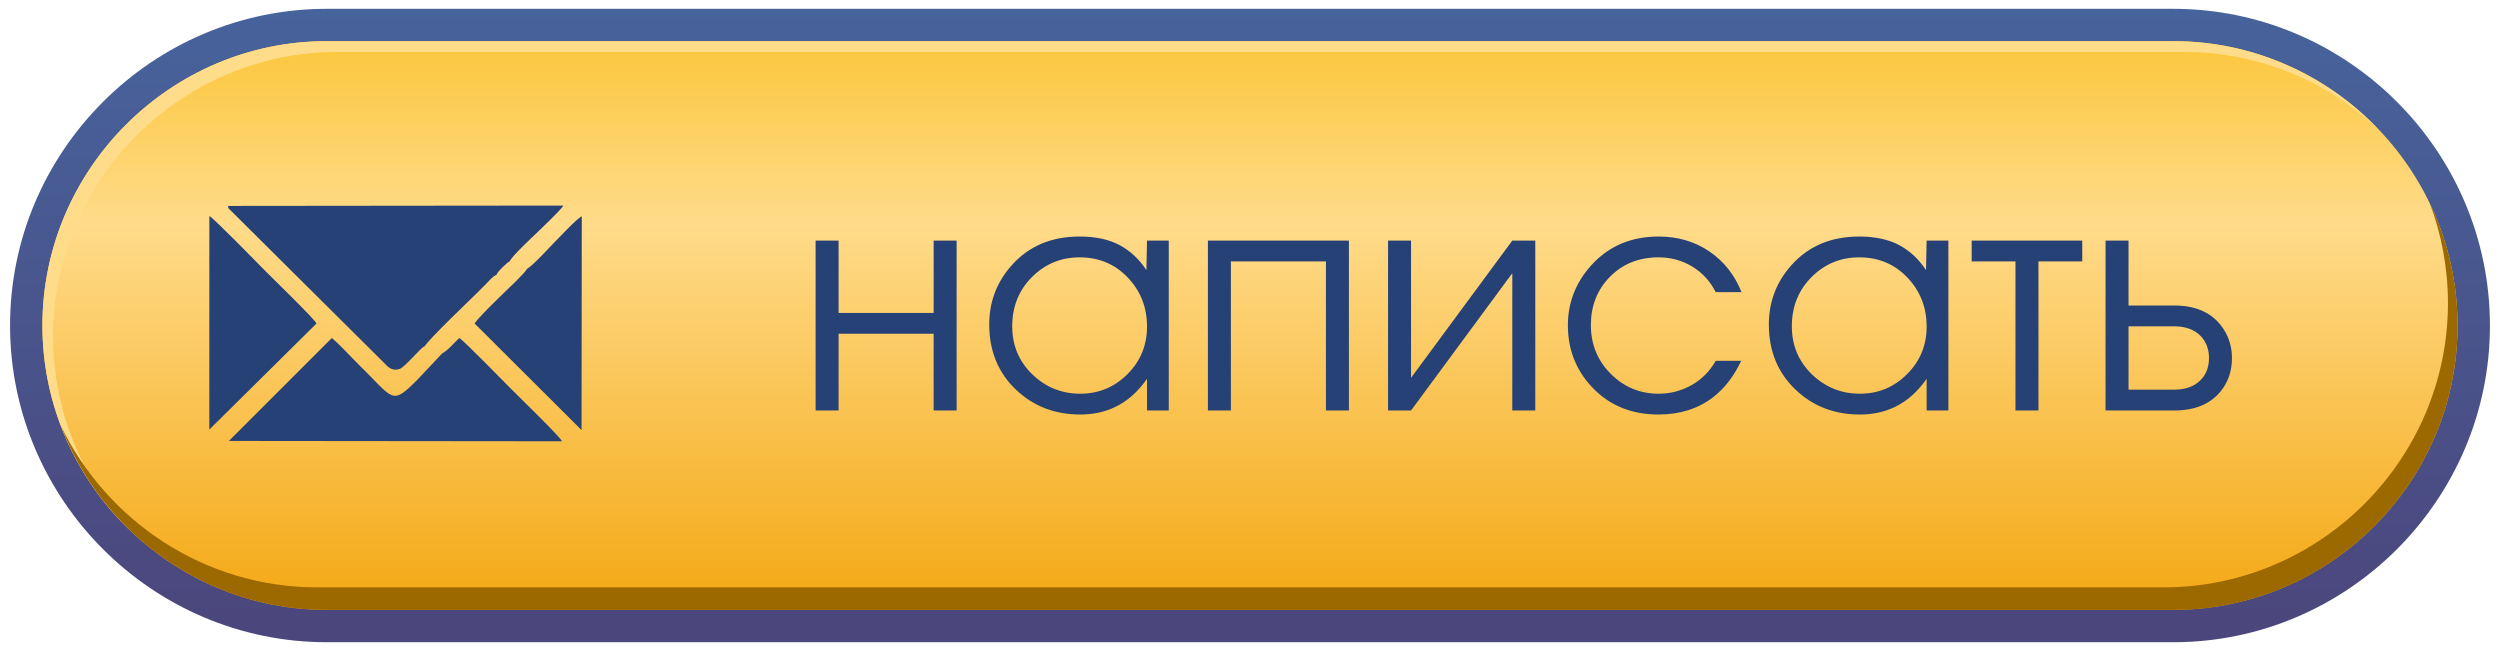
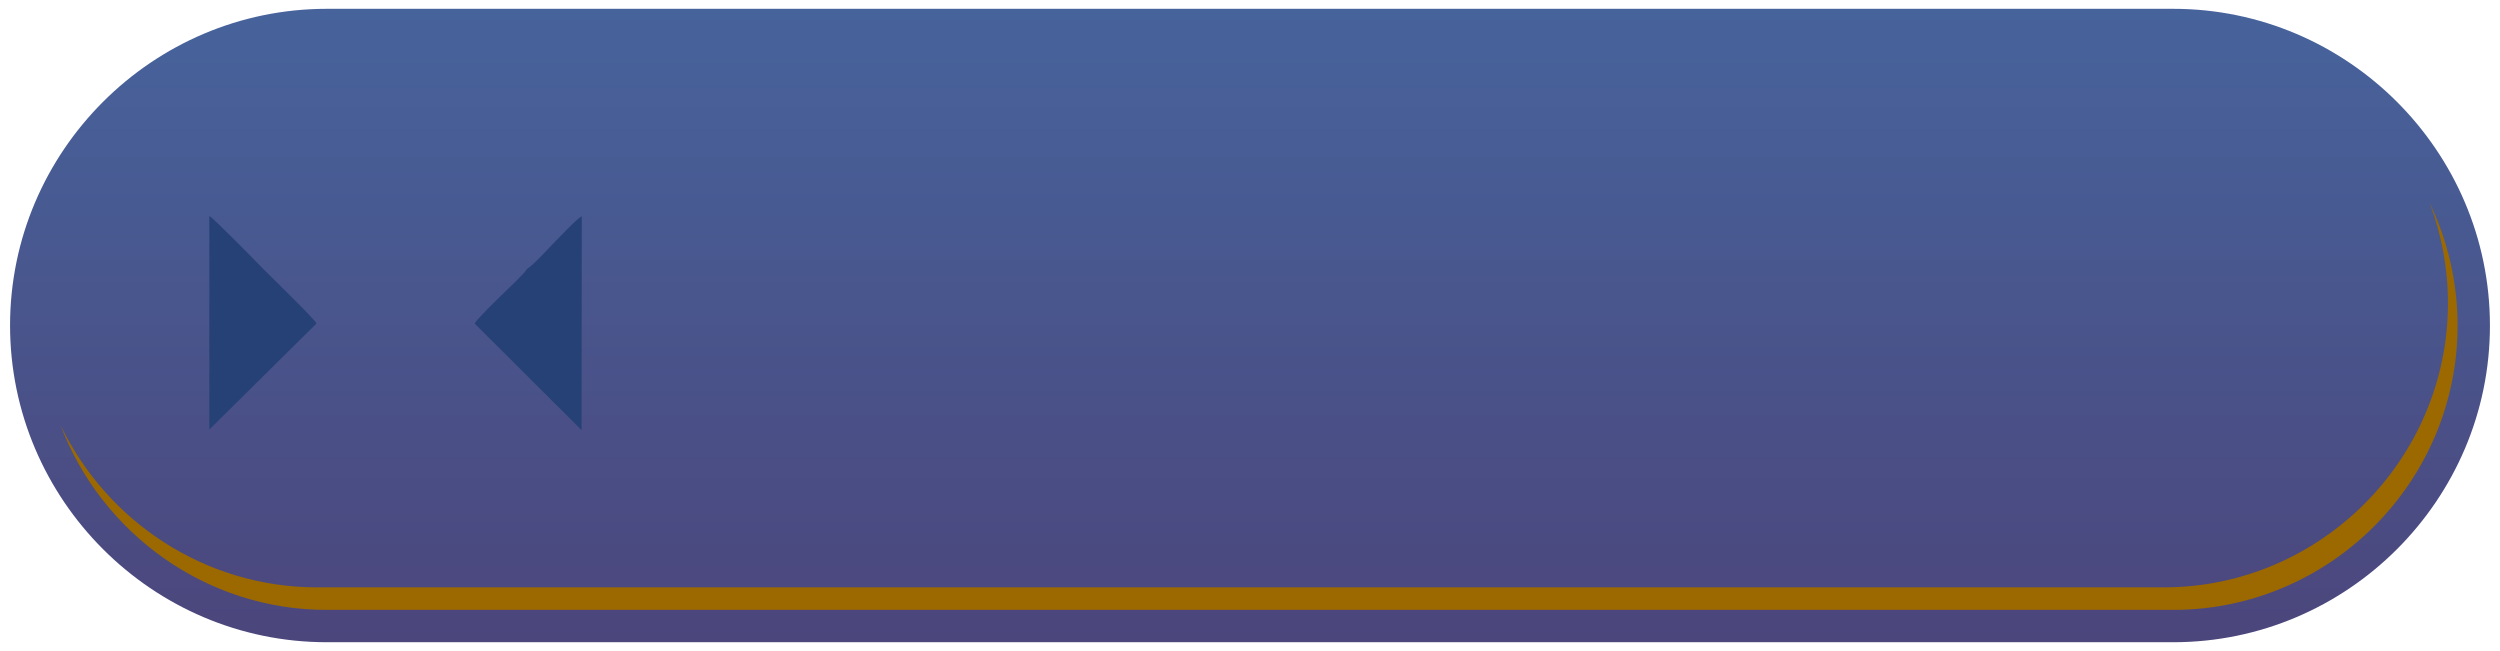
<svg xmlns="http://www.w3.org/2000/svg" xml:space="preserve" width="48mm" height="12.5mm" version="1.1" style="shape-rendering:geometricPrecision; text-rendering:geometricPrecision; image-rendering:optimizeQuality; fill-rule:evenodd; clip-rule:evenodd" viewBox="0 0 4800 1250">
  <defs>
    <style type="text/css">
   
    .fil5 {fill:#264175}
    .fil3 {fill:#9C6800}
    .fil2 {fill:#FFDC89}
    .fil4 {fill:#264175;fill-rule:nonzero}
    .fil0 {fill:url(#id0)}
    .fil1 {fill:url(#id1)}
   
  </style>
    <linearGradient id="id0" gradientUnits="userSpaceOnUse" x1="2400.07" y1="16.78" x2="2400.07" y2="1232.92">
      <stop offset="0" style="stop-opacity:1; stop-color:#47639C" />
      <stop offset="1" style="stop-opacity:1; stop-color:#4B467C" />
    </linearGradient>
    <linearGradient id="id1" gradientUnits="userSpaceOnUse" x1="2400.07" y1="78.94" x2="2400.07" y2="1170.78">
      <stop offset="0" style="stop-opacity:1; stop-color:#FBC73C" />
      <stop offset="0.322" style="stop-opacity:1; stop-color:#FFDB8A" />
      <stop offset="1" style="stop-opacity:1; stop-color:#F4A813" />
    </linearGradient>
  </defs>
  <g id="Layer_x0020_1">
    <path class="fil0" d="M627.39 1233.07c-334.59,0 -608.07,-273.42 -608.07,-608.24 0,-334.48 273.52,-607.9 608.07,-607.9l3545.21 0c334.55,0 608.07,273.42 608.07,608.24 0,334.48 -273.52,607.9 -608.07,607.9l-3545.21 0z" />
-     <path class="fil1" d="M627.39 1171l3545.21 0c300.27,0 545.91,-245.57 545.91,-545.83l0 0c0,-300.27 -245.64,-546.18 -545.91,-546.18l-3545.21 0c-300.26,0 -545.94,245.91 -545.94,546.18l0 0c0,300.26 245.68,545.83 545.94,545.83z" />
-     <path class="fil2" d="M4568.98 250.77c-99.67,-105.68 -240.71,-171.78 -396.38,-171.78l-3545.21 0c-300.26,0 -545.94,245.91 -545.94,545.84l0 0.34c0,154.66 65.42,295.22 169.99,394.86 -92.56,-97.96 -149.53,-229.8 -149.53,-374.4l0 0c0,-300.26 245.65,-545.83 545.91,-545.83l3545.25 0c145.3,0 277.82,57.36 375.91,150.97z" />
    <path class="fil3" d="M627.39 1171l3545.21 0c300.27,0 545.91,-245.57 545.91,-545.83l0 -0.34c0,-83.87 -19.23,-163.38 -53.44,-234.84 22.57,59.72 34.99,124.47 34.99,191.9l0 0c0,300.26 -245.64,545.84 -545.91,545.84l-3545.21 0c-216.29,0 -404.27,-127.49 -492.47,-311 78.08,206.33 278.06,354.27 510.92,354.27z" />
-     <path class="fil4" d="M1836.72 788.13l-44.13 0 0 -147.3 -182.49 0 0 147.3 -44.13 0 0 -326.21 44.13 0 0 138.95 182.49 0 0 -138.95 44.13 0 0 326.21zm407.32 0l-41.75 0 0 -60.83c-17.49,25.05 -37.97,43.14 -61.42,54.27 -19.88,9.54 -42.15,14.31 -66.8,14.31 -49.3,0 -90.74,-16.2 -124.34,-48.6 -33.59,-32.4 -50.39,-73.85 -50.39,-124.34 0,-43.34 14.31,-81.11 42.94,-113.31 32.6,-36.98 76.13,-55.47 130.6,-55.47 30.61,0 56.16,5.47 76.63,16.4 20.48,10.94 37.68,26.94 51.59,48.01l1.19 -56.65 41.75 0 0 326.21zm-41.75 -161.02c0,-36.97 -12.32,-68.38 -36.97,-94.23 -24.65,-25.84 -55.46,-38.76 -92.44,-38.76 -35.78,0 -66.3,12.62 -91.54,37.87 -25.25,25.25 -37.87,56.75 -37.87,94.52 0,36.58 12.82,67.29 38.46,92.14 25.65,24.85 56.36,37.28 92.14,37.28 35.39,0 65.6,-12.53 90.65,-37.58 25.05,-25.04 37.57,-55.46 37.57,-91.24zm387.64 161.02l-44.13 0 0 -286.26 -182.49 0 0 286.26 -44.13 0 0 -326.21 270.75 0 0 326.21zm357.82 0l-44.13 0 0 -263.6 -194.42 263.6 -44.13 0 0 -326.21 44.13 0 0 263.59 194.42 -263.59 44.13 0 0 326.21zm395.98 -227.22l-49.5 0c-10.74,-21.07 -25.84,-37.47 -45.32,-49.2 -19.49,-11.73 -40.96,-17.59 -64.41,-17.59 -37.77,0 -68.87,12.42 -93.32,37.27 -24.46,24.85 -36.68,55.76 -36.68,92.74 0,36.97 12.72,68.18 38.17,93.63 25.44,25.44 56.05,38.17 91.83,38.17 22.66,0 43.73,-5.47 63.21,-16.4 19.48,-10.94 34.99,-26.54 46.52,-46.82l48.9 0c-13.52,29.02 -31.41,52.28 -53.67,69.78 -29.02,22.26 -64.01,33.39 -104.96,33.39 -52.87,0 -95.81,-17.89 -128.81,-53.67 -30.21,-32.6 -45.32,-71.76 -45.32,-117.49 0,-43.33 14.71,-81.5 44.13,-114.5 33.4,-37.37 76.73,-56.06 130,-56.06 36.97,0 69.47,9.54 97.5,28.63 28.03,19.08 48.61,45.12 61.73,78.12zm397.18 227.22l-41.75 0 0 -60.83c-17.49,25.05 -37.97,43.14 -61.42,54.27 -19.88,9.54 -42.15,14.31 -66.8,14.31 -49.3,0 -90.74,-16.2 -124.34,-48.6 -33.59,-32.4 -50.39,-73.85 -50.39,-124.34 0,-43.34 14.31,-81.11 42.94,-113.31 32.6,-36.98 76.13,-55.47 130.6,-55.47 30.61,0 56.16,5.47 76.63,16.4 20.48,10.94 37.68,26.94 51.59,48.01l1.19 -56.65 41.75 0 0 326.21zm-41.75 -161.02c0,-36.97 -12.32,-68.38 -36.97,-94.23 -24.65,-25.84 -55.46,-38.76 -92.44,-38.76 -35.78,0 -66.3,12.62 -91.54,37.87 -25.25,25.25 -37.87,56.75 -37.87,94.52 0,36.58 12.82,67.29 38.46,92.14 25.65,24.85 56.36,37.28 92.14,37.28 35.39,0 65.6,-12.53 90.65,-37.58 25.05,-25.04 37.57,-55.46 37.57,-91.24zm298.78 -125.24l-84.08 0 0 286.26 -44.14 0 0 -286.26 -84.08 0 0 -39.95 212.3 0 0 39.95zm287.45 185.47c0,25.05 -7.35,46.52 -22.06,64.41 -19.88,24.25 -49.5,36.38 -88.86,36.38l-131.8 0 0 -326.21 44.13 0 0 124.64 87.67 0c38.96,0 68.38,12.12 88.26,36.38 15.11,18.68 22.66,40.15 22.66,64.4zm-44.13 0c0,-17.09 -5.36,-31.21 -16.1,-42.34 -11.93,-12.32 -29.02,-18.49 -51.29,-18.49l-87.07 0 0 121.66 87.07 0c22.27,0 39.36,-6.16 51.29,-18.48 10.74,-10.74 16.1,-24.85 16.1,-42.35z" />
-     <path class="fil5" d="M438.44 399.72l298.21 296.23c6.65,6.72 14.9,17.78 30.73,12.42 9.33,-3.36 36.74,-35.9 44.63,-41.6 3.58,-2.35 0.66,-0.67 3.62,-2.02 5.57,-11.74 89.64,-91.59 101.69,-103.66 6.23,-6.38 10.8,-10.74 17.01,-17.11 6.4,-6.38 10.66,-12.42 18.92,-16.44 1.81,-6.04 21.23,-24.49 25.46,-25.83 4.6,-10.74 42.37,-45.29 51.63,-54.35 9.22,-9.06 47,-44.62 51.33,-52.67l-643.76 0.67 0.53 4.36z" />
-     <path class="fil5" d="M439.52 846.59l639.57 0.67c-2.99,-8.05 -85.52,-88.24 -98.23,-100.98 -13.79,-13.76 -90.15,-92.26 -98.94,-97.29 -7.95,6.71 -21.67,23.81 -32.61,29.18l-47.74 50.66c-50.86,51 -44.52,37.91 -113.56,-29.52 -14.73,-14.42 -34.08,-36.24 -50.92,-50.32l-197.57 197.6z" />
    <path class="fil5" d="M1011.86 516.14c-3.46,7.71 -37.01,38.91 -46.91,48.64 -11.4,11.07 -50.25,48.98 -53.71,56.36l205.35 204.65 0.41 -410.64c-9.7,4.7 -43.98,41.6 -52.71,50.33 -11.31,11.4 -41.16,44.61 -52.43,50.66z" />
    <path class="fil5" d="M401.87 824.78l205.79 -203.64c-3.66,-8.72 -85.55,-87.9 -102.02,-104.67 -14.22,-14.43 -95.35,-97.63 -103.66,-101.65l-0.11 409.96z" />
  </g>
</svg>